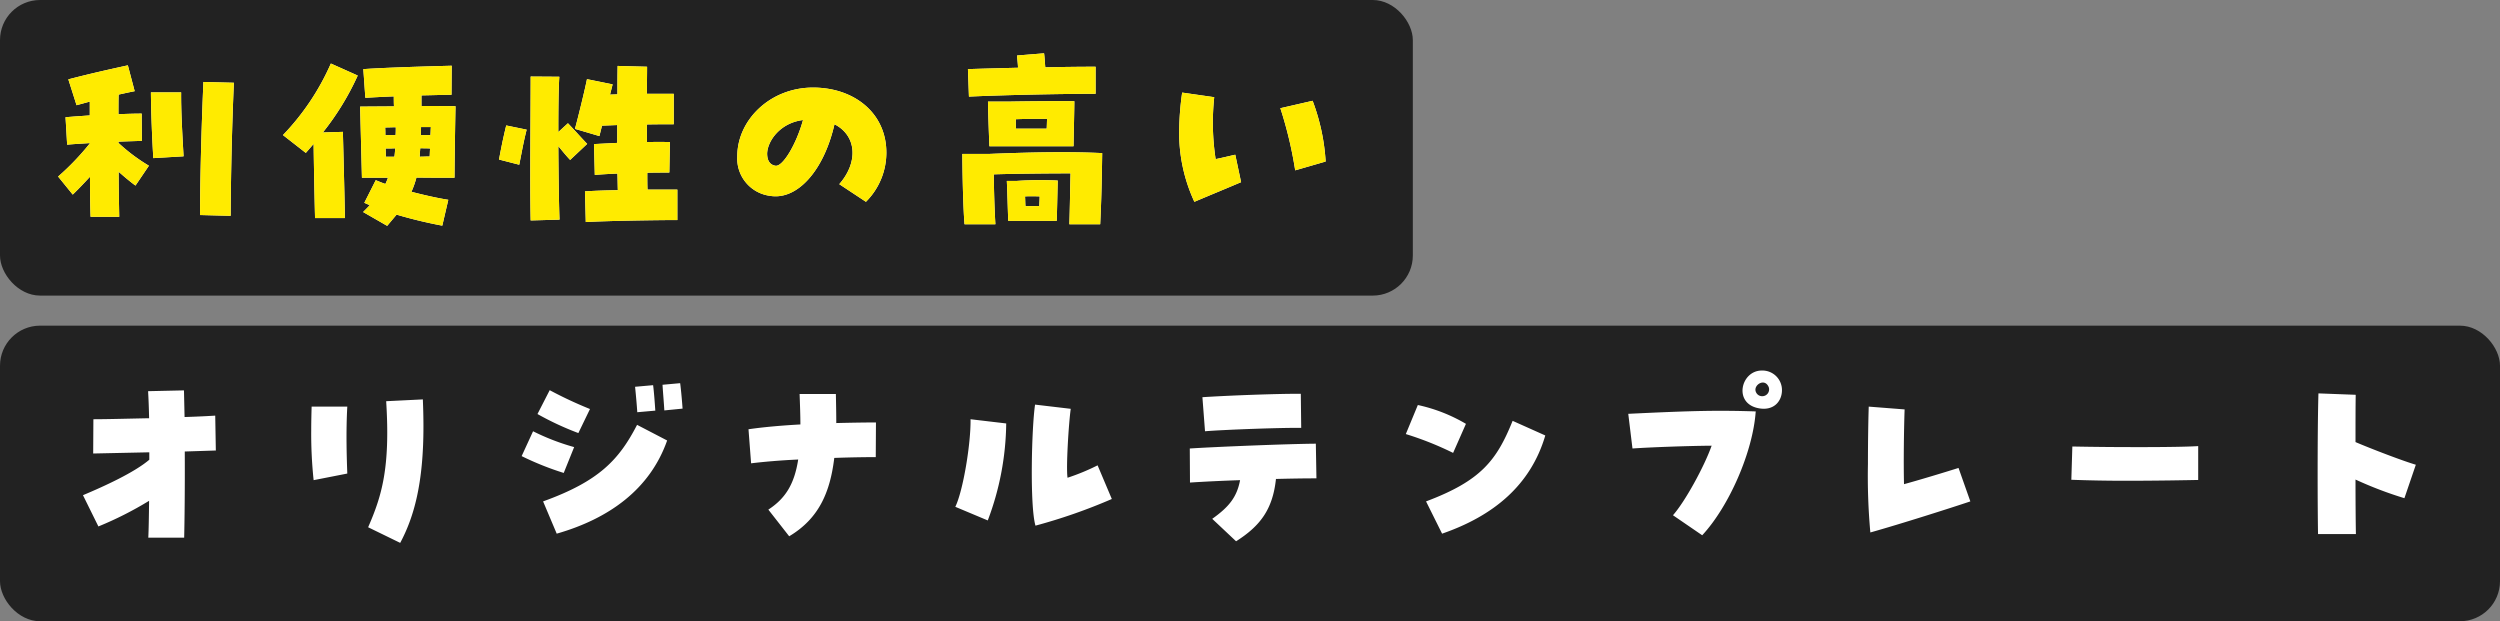
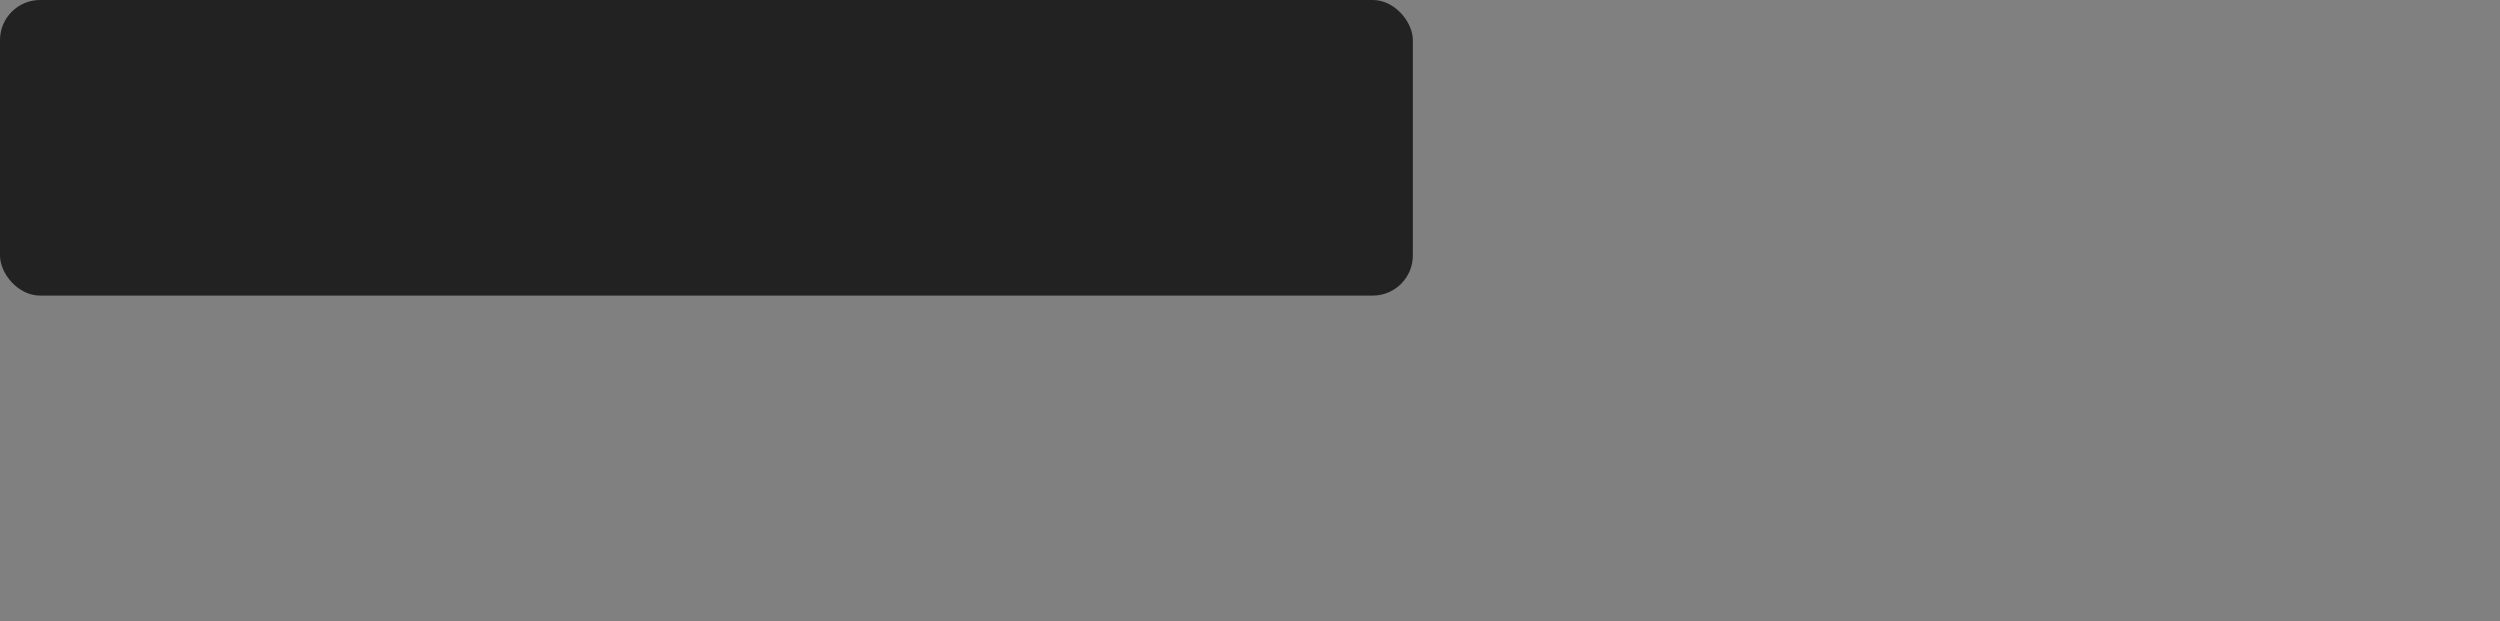
<svg xmlns="http://www.w3.org/2000/svg" width="499" height="124" viewBox="0 0 499 124">
  <rect x="0" y="0" width="499" height="124" fill="#808080" stroke="none" />
  <defs>
    <clipPath id="clip-path">
      <rect id="長方形_1092" data-name="長方形 1092" width="479" height="103" transform="translate(374 1162)" fill="#fff" />
    </clipPath>
  </defs>
  <g id="h3_3" transform="translate(-578 -2826)">
    <rect id="長方形_3776" data-name="長方形 3776" width="282" height="59" rx="8" transform="translate(578 2826)" fill="#222" />
-     <rect id="長方形_3777" data-name="長方形 3777" width="499" height="59" rx="8" transform="translate(578 2891)" fill="#222" />
    <g id="マスクグループ_6" data-name="マスクグループ 6" transform="translate(214 1673)" clip-path="url(#clip-path)">
-       <path id="パス_43893" data-name="パス 43893" d="M8.08-.72H13.8c-.04-2.56-.12-5.68-.12-9,1.12,1,2.32,2,3.36,2.76l2.68-3.96a35.441,35.441,0,0,1-6.08-4.56v-.24c1.84-.08,3.48-.12,4.68-.16l-.04-5.44c-1.28,0-2.88.04-4.64.12,0-1.36,0-2.68.04-3.92,1.08-.24,2.16-.48,3.2-.68l-1.36-5.16c-4,.88-7.6,1.68-11.88,2.8L5.28-23l2.64-.72v2.76c-1.76.12-3.44.24-4.84.36l.32,5.48c1.16-.12,2.76-.2,4.52-.32v.08A51.485,51.485,0,0,1,1.6-8.76l2.92,3.6c1.36-1.32,2.36-2.4,3.44-3.56C7.96-5.8,8-3.04,8.08-.72Zm27.96-.2c.04-8.44.28-18.24.64-26.56l-6.08-.16c-.36,8.36-.64,18.16-.68,26.56ZM20.6-12.44l6.04-.36c-.2-3.8-.52-8.72-.48-12.76H20.12C20.16-21.4,20.36-16.32,20.6-12.44ZM52.88-.48h5.96c-.04-3.68-.36-15.64-.4-17.2l-4,.12A53.688,53.688,0,0,0,61.4-28.92l-5.36-2.4a48.859,48.859,0,0,1-9.56,14.28l4.56,3.56,1.56-1.8C52.64-11.2,52.8-3.72,52.88-.48Zm14.4,1.56,1.88-2.24a91.611,91.611,0,0,0,9.12,2.2l1.2-5.16c-1.84-.28-4.6-.88-7.36-1.6a18.185,18.185,0,0,0,1-2.84c2.48.04,5.36.04,7.6.04.04-5.32.16-12.32.2-14.28-1.96-.04-4.32-.04-6.8-.04v-2.12c2.36-.04,4.56-.12,6-.12l.04-5.8c-4.48.12-13.12.36-17.64.68l.4,5.72c1.44-.08,3.48-.2,5.68-.28,0,.68,0,1.36.04,2-1.64,0-5.72.04-6.76.04l.36,14.2h5.2a11.519,11.519,0,0,1-.52,1.24c-.68-.24-1.36-.52-1.92-.76L62.72-3.52l1.08.48c-.4.44-.84.88-1.32,1.36ZM74-17.04c0-.52.04-1.04.04-1.6H76c-.04.48-.04,1-.08,1.6Zm-7.08,0c0-.52,0-1.04-.04-1.52.68,0,1.4-.04,2.12-.04,0,.52,0,1.08-.04,1.56ZM67-12.72c0-.56,0-1.12-.04-1.64.6,0,1.24,0,1.92-.04-.04.6-.08,1.16-.16,1.68Zm6.76,0,.12-1.68c.68,0,1.36,0,1.96.04-.04.48-.04,1.04-.08,1.6C75.04-12.76,74.36-12.72,73.76-12.72ZM106.92.32c4.12-.24,14.32-.4,18.28-.4V-6.16h-5.96c-.04-1.08-.04-2.2-.04-3.36,1.64-.04,3.2-.04,4.4-.04l.12-6.08c-1.32-.04-2.92-.04-4.6,0v-3.52c2.12-.04,4.04-.04,5.36-.04v-6.08h-5.36c0-1.84.04-3.64.04-5.4l-5.88-.16c-.04,1.84-.04,3.76-.04,5.68-.52,0-1,.04-1.48.04l.52-2.04-5.12-1.04c-.4,2.04-1.76,7.6-2.4,9.92l4.88,1.44.52-2.08,3.04-.12v3.56l-4.64.24.16,6.16c1.24-.12,2.84-.2,4.52-.28.04,1.16.04,2.24.08,3.32-2.48.04-4.8.12-6.56.24ZM95.92,0l5.76-.16c-.12-3.2-.2-8.96-.24-14.68.76.92,1.56,1.92,2.36,2.76l3.4-3.2c-1.12-1.16-2.8-3.04-3.84-4.12l-1.92,1.76c0-4.36.04-8.44.2-11.04l-5.72-.04C95.92-21.32,95.76-6.88,95.92,0ZM93.64-11.12c.6-3,.84-4.48,1.48-7l-4.08-.84c-.8,3.36-.96,4.32-1.44,6.8Zm69.2,7.4a13.87,13.87,0,0,0,4.08-9.8c0-7.96-6.48-13-14.64-13-8.52,0-15.12,6.44-15.12,13.72a7.508,7.508,0,0,0,6.48,7.88c5.44.96,10.8-4.96,12.92-14.28,4.4,2.24,4.84,7.52.96,11.96Zm-18.08-7.2c-1.4-.24-1.64-1.52-1.64-2.44.08-2.52,2.6-6.12,7.16-6.68C148.92-15.12,146.2-10.64,144.76-10.92Zm38.64-13.8c6.88-.32,18.2-.56,25.28-.56v-5.4c-2.64,0-6.52.04-10.04.12-.08-.92-.12-1.8-.24-2.8l-5.4.44c.08.88.16,1.64.2,2.44-4.76.12-7.68.2-10,.28Zm4.08,9.92h16.8c.04-2.52.16-7.4.16-9-3-.04-8.48,0-13.08.08H187.2C187.24-21.08,187.4-16.92,187.48-14.8Zm5.32-3.52a18.1,18.1,0,0,1-.04-1.88c1.96-.08,4.16-.08,6.24-.08-.04.6-.04,1.28-.08,1.96ZM182.52.76h6.16c-.2-3.6-.28-6.56-.32-9.96,3.6-.12,10.8-.2,15.32-.2-.08,3-.12,6.52-.24,10.16h6.16c.24-4.92.32-8.52.4-14.2-5.92-.28-12.48-.24-22.44.16h-5.48C182.12-7.68,182.28-2.12,182.52.76Zm8.72-.68h9.68c.04-.44.16-6.36.2-8.04a69.078,69.078,0,0,0-8.28.08h-1.88C191.04-6.4,191.12-3.32,191.24.08ZM194.6-4.8c.84-.04,1.6-.04,2.92,0,0,.24-.04.96-.08,1.92-1.04.04-1.92,0-2.76.04C194.64-3.52,194.64-4.2,194.6-4.8Zm33.8,1.08c3-1.28,6.24-2.6,9.32-3.92l-1.16-5.48c-1.44.32-2.52.6-3.92.88a48.044,48.044,0,0,1-.28-12.36l-6.4-.92a58.155,58.155,0,0,0-.6,7.8A32.624,32.624,0,0,0,228.4-3.72ZM248.52-10l6.08-1.76A41.3,41.3,0,0,0,252-23.88l-6.44,1.48A79.682,79.682,0,0,1,248.52-10ZM19.6,63.32h7.16c.08-3.08.16-10.24.12-17.2l6.2-.2-.12-6.96c-1.28.08-3.52.2-6.12.28l-.12-5.32-7.16.16c.08,1.4.16,3.28.2,5.4-4.2.08-8.36.2-11.12.2L8.6,46.52l11.2-.24v1.48c-3,2.56-8.96,5.28-13.24,7.08l3.08,6.24a70.63,70.63,0,0,0,10.12-5.12C19.72,59.12,19.68,61.8,19.6,63.32Zm50.28,1.04c2.76-5.16,4.64-11.88,4.64-23.24q0-2.52-.12-5.4l-7.32.36c.84,13.32-.88,18.92-3.6,25.16ZM52.6,51.84l6.72-1.32c-.12-3.28-.28-8.36,0-13.36H52.2c-.04,1.52-.08,3.08-.08,4.64A88.225,88.225,0,0,0,52.6,51.84Zm48.52,10.68c10.44-3,18.6-8.84,22.04-18.6l-6-3.12c-3.6,6.96-7.56,11.24-18.76,15.28Zm1.4-12.12,2.08-5.16a45.608,45.608,0,0,1-8.2-3.16l-2.28,4.96A58.391,58.391,0,0,0,102.52,50.4Zm2.92-7.96,2.32-4.8a81.76,81.76,0,0,1-8.04-3.76l-2.44,4.76A58.3,58.3,0,0,0,105.44,42.44Zm11.76-4.16,3.6-.32c-.08-1.16-.24-3.56-.44-5.08l-3.6.32C116.92,34.72,117.12,36.96,117.2,38.28Zm5.4-.36,3.64-.36c-.08-1.2-.28-3.56-.48-5.08l-3.52.32C122.32,34.24,122.52,36.44,122.6,37.92Zm24.92,25.12c5.84-3.48,8.16-8.64,9-15.64,3.28-.12,6.28-.16,8.28-.16l.04-6.92c-1.84,0-4.68.04-7.92.12,0-1.84-.04-3.76-.08-5.8H149.6c.08,2.24.16,4.28.16,6.08-3.68.2-7.36.52-10.36.96l.52,6.8c2.6-.32,5.92-.6,9.4-.76-.76,4.88-2.52,7.76-5.96,10Zm49.16-2.12a110.345,110.345,0,0,0,15.24-5.32l-2.84-6.72a43.12,43.12,0,0,1-6,2.48c-.32-2.12.24-10.96.64-13.76l-7.12-.84C195.92,41.24,195.52,56.96,196.68,60.92Zm-9.52-1.04a56.226,56.226,0,0,0,3.68-19.36l-7.12-.84c.08,4.84-1.48,14.28-3.04,17.48Zm49.56,4.16c4.8-3.04,7.32-6.36,7.96-12.44,3.04-.08,5.88-.12,8.08-.12l-.12-6.92c-5.44.04-19.52.6-25.16.96l.04,6.8c3.04-.2,6.52-.36,10-.48-.64,3.4-2.24,5.36-5.56,7.72Zm-6.2-21.96c3.92-.32,14.96-.72,19.2-.68l-.08-6.8h-.72c-4.24,0-13.36.32-18.92.68Zm47.32,20.44c10.28-3.56,17.68-9.68,20.6-19.6L291.92,40c-3.2,7.92-6.32,11.96-17.28,16.08Zm2.2-16.12,2.56-5.8a32.269,32.269,0,0,0-9.6-3.76l-2.4,5.8A63.591,63.591,0,0,1,280.04,46.4Zm49.72,16.44c5.32-5.72,10.12-16.6,10.68-24.72-7.44-.24-12.28-.16-25.44.48l.84,6.92c3.36-.24,10.92-.52,15.8-.56-1.48,4.2-5.36,11.24-7.72,13.88Zm15.92-28.96a3.9,3.9,0,0,0-4.04-3.92c-4.16,0-5.72,6.56-.64,7.52C344.08,38.08,345.68,36.04,345.68,33.88Zm-4,1.2a1.323,1.323,0,0,1-1.2-.84c-.6-1.36,1.76-2.92,2.56-.96A1.36,1.36,0,0,1,341.68,35.08Zm21.64,27.2c6-1.68,16.4-5,19.96-6.2l-2.36-6.68c-2.52.8-7.92,2.44-10.88,3.24-.12-4.44,0-11.72.12-14.92L363,37.16c-.08,2.36-.16,6.84-.16,11.44A124.58,124.58,0,0,0,363.32,62.28ZM428.76,51.8V45.04c-4.2.28-17.52.24-25.12.08l-.2,6.64c3.04.12,6.96.2,10.88.2C420.64,51.96,426.84,51.84,428.76,51.8Zm23.92,10.8h7.56c-.04-2-.08-6.16-.08-10.88a76.675,76.675,0,0,0,9.76,3.72l2.28-6.68c-2.6-.76-8.96-3.2-12.04-4.52,0-3.52,0-6.88.04-9.44l-7.44-.28c-.12,4.2-.16,10.52-.16,16.2C452.6,55.84,452.64,60.44,452.68,62.6Z" transform="translate(374 1197)" fill="#fff" />
-       <path id="パス_43896" data-name="パス 43896" d="M8.08-.72H13.8c-.04-2.56-.12-5.68-.12-9,1.12,1,2.32,2,3.36,2.76l2.68-3.96a35.441,35.441,0,0,1-6.08-4.56v-.24c1.84-.08,3.48-.12,4.68-.16l-.04-5.44c-1.28,0-2.88.04-4.64.12,0-1.36,0-2.68.04-3.92,1.08-.24,2.16-.48,3.2-.68l-1.36-5.16c-4,.88-7.6,1.68-11.88,2.8L5.28-23l2.64-.72v2.76c-1.76.12-3.44.24-4.84.36l.32,5.48c1.16-.12,2.76-.2,4.52-.32v.08A51.485,51.485,0,0,1,1.6-8.76l2.92,3.6c1.36-1.32,2.36-2.4,3.44-3.56C7.96-5.8,8-3.04,8.08-.72Zm27.96-.2c.04-8.44.28-18.24.64-26.56l-6.08-.16c-.36,8.36-.64,18.16-.68,26.56ZM20.6-12.44l6.04-.36c-.2-3.8-.52-8.72-.48-12.76H20.12C20.16-21.4,20.36-16.32,20.6-12.44ZM52.88-.48h5.96c-.04-3.68-.36-15.64-.4-17.2l-4,.12A53.688,53.688,0,0,0,61.4-28.92l-5.36-2.4a48.859,48.859,0,0,1-9.56,14.28l4.56,3.56,1.56-1.8C52.64-11.2,52.8-3.72,52.88-.48Zm14.4,1.56,1.88-2.24a91.611,91.611,0,0,0,9.12,2.2l1.2-5.16c-1.84-.28-4.6-.88-7.36-1.6a18.185,18.185,0,0,0,1-2.84c2.48.04,5.36.04,7.6.04.04-5.32.16-12.32.2-14.28-1.96-.04-4.32-.04-6.8-.04v-2.12c2.36-.04,4.56-.12,6-.12l.04-5.8c-4.48.12-13.12.36-17.64.68l.4,5.72c1.44-.08,3.48-.2,5.68-.28,0,.68,0,1.36.04,2-1.64,0-5.72.04-6.76.04l.36,14.2h5.2a11.519,11.519,0,0,1-.52,1.24c-.68-.24-1.36-.52-1.92-.76L62.72-3.52l1.08.48c-.4.44-.84.88-1.32,1.36ZM74-17.04c0-.52.04-1.04.04-1.6H76c-.04.48-.04,1-.08,1.6Zm-7.08,0c0-.52,0-1.04-.04-1.52.68,0,1.4-.04,2.12-.04,0,.52,0,1.08-.04,1.56ZM67-12.72c0-.56,0-1.12-.04-1.64.6,0,1.24,0,1.92-.04-.04.6-.08,1.16-.16,1.68Zm6.76,0,.12-1.68c.68,0,1.36,0,1.96.04-.04.48-.04,1.04-.08,1.6C75.04-12.76,74.36-12.72,73.76-12.72ZM106.92.32c4.12-.24,14.32-.4,18.28-.4V-6.16h-5.96c-.04-1.08-.04-2.2-.04-3.36,1.64-.04,3.2-.04,4.4-.04l.12-6.08c-1.32-.04-2.92-.04-4.6,0v-3.52c2.12-.04,4.04-.04,5.36-.04v-6.08h-5.36c0-1.84.04-3.64.04-5.4l-5.88-.16c-.04,1.84-.04,3.76-.04,5.68-.52,0-1,.04-1.48.04l.52-2.04-5.12-1.04c-.4,2.04-1.76,7.6-2.4,9.92l4.88,1.44.52-2.08,3.04-.12v3.56l-4.64.24.16,6.16c1.24-.12,2.84-.2,4.52-.28.04,1.16.04,2.24.08,3.32-2.48.04-4.8.12-6.56.24ZM95.92,0l5.76-.16c-.12-3.2-.2-8.96-.24-14.68.76.92,1.56,1.92,2.36,2.76l3.4-3.2c-1.12-1.16-2.8-3.04-3.84-4.12l-1.92,1.76c0-4.36.04-8.44.2-11.04l-5.72-.04C95.92-21.32,95.76-6.88,95.92,0ZM93.64-11.12c.6-3,.84-4.48,1.48-7l-4.08-.84c-.8,3.36-.96,4.32-1.44,6.8Zm69.2,7.4a13.87,13.87,0,0,0,4.08-9.8c0-7.96-6.48-13-14.64-13-8.52,0-15.12,6.44-15.12,13.72a7.508,7.508,0,0,0,6.48,7.88c5.44.96,10.8-4.96,12.92-14.28,4.4,2.24,4.84,7.52.96,11.96Zm-18.08-7.2c-1.4-.24-1.64-1.52-1.64-2.44.08-2.52,2.6-6.12,7.16-6.68C148.92-15.12,146.2-10.64,144.76-10.92Zm38.64-13.8c6.88-.32,18.2-.56,25.28-.56v-5.4c-2.64,0-6.52.04-10.04.12-.08-.92-.12-1.8-.24-2.8l-5.4.44c.08.88.16,1.64.2,2.44-4.76.12-7.68.2-10,.28Zm4.08,9.92h16.8c.04-2.52.16-7.4.16-9-3-.04-8.48,0-13.08.08H187.2C187.24-21.08,187.4-16.92,187.48-14.8Zm5.32-3.52a18.1,18.1,0,0,1-.04-1.88c1.96-.08,4.16-.08,6.24-.08-.04.6-.04,1.28-.08,1.96ZM182.52.76h6.16c-.2-3.6-.28-6.56-.32-9.96,3.6-.12,10.8-.2,15.32-.2-.08,3-.12,6.52-.24,10.16h6.16c.24-4.92.32-8.52.4-14.2-5.92-.28-12.48-.24-22.44.16h-5.48C182.12-7.68,182.28-2.12,182.52.76Zm8.72-.68h9.68c.04-.44.16-6.36.2-8.04a69.078,69.078,0,0,0-8.28.08h-1.88C191.04-6.4,191.12-3.32,191.24.08ZM194.6-4.8c.84-.04,1.6-.04,2.92,0,0,.24-.04.96-.08,1.92-1.04.04-1.92,0-2.76.04C194.64-3.52,194.64-4.2,194.6-4.8Zm33.8,1.08c3-1.28,6.24-2.6,9.32-3.92l-1.16-5.48c-1.44.32-2.52.6-3.92.88a48.044,48.044,0,0,1-.28-12.36l-6.4-.92a58.155,58.155,0,0,0-.6,7.8A32.624,32.624,0,0,0,228.4-3.72ZM248.52-10l6.08-1.76A41.3,41.3,0,0,0,252-23.88l-6.44,1.48A79.682,79.682,0,0,1,248.52-10Z" transform="translate(374 1197)" fill="#ffeb00" />
-     </g>
+       </g>
  </g>
</svg>